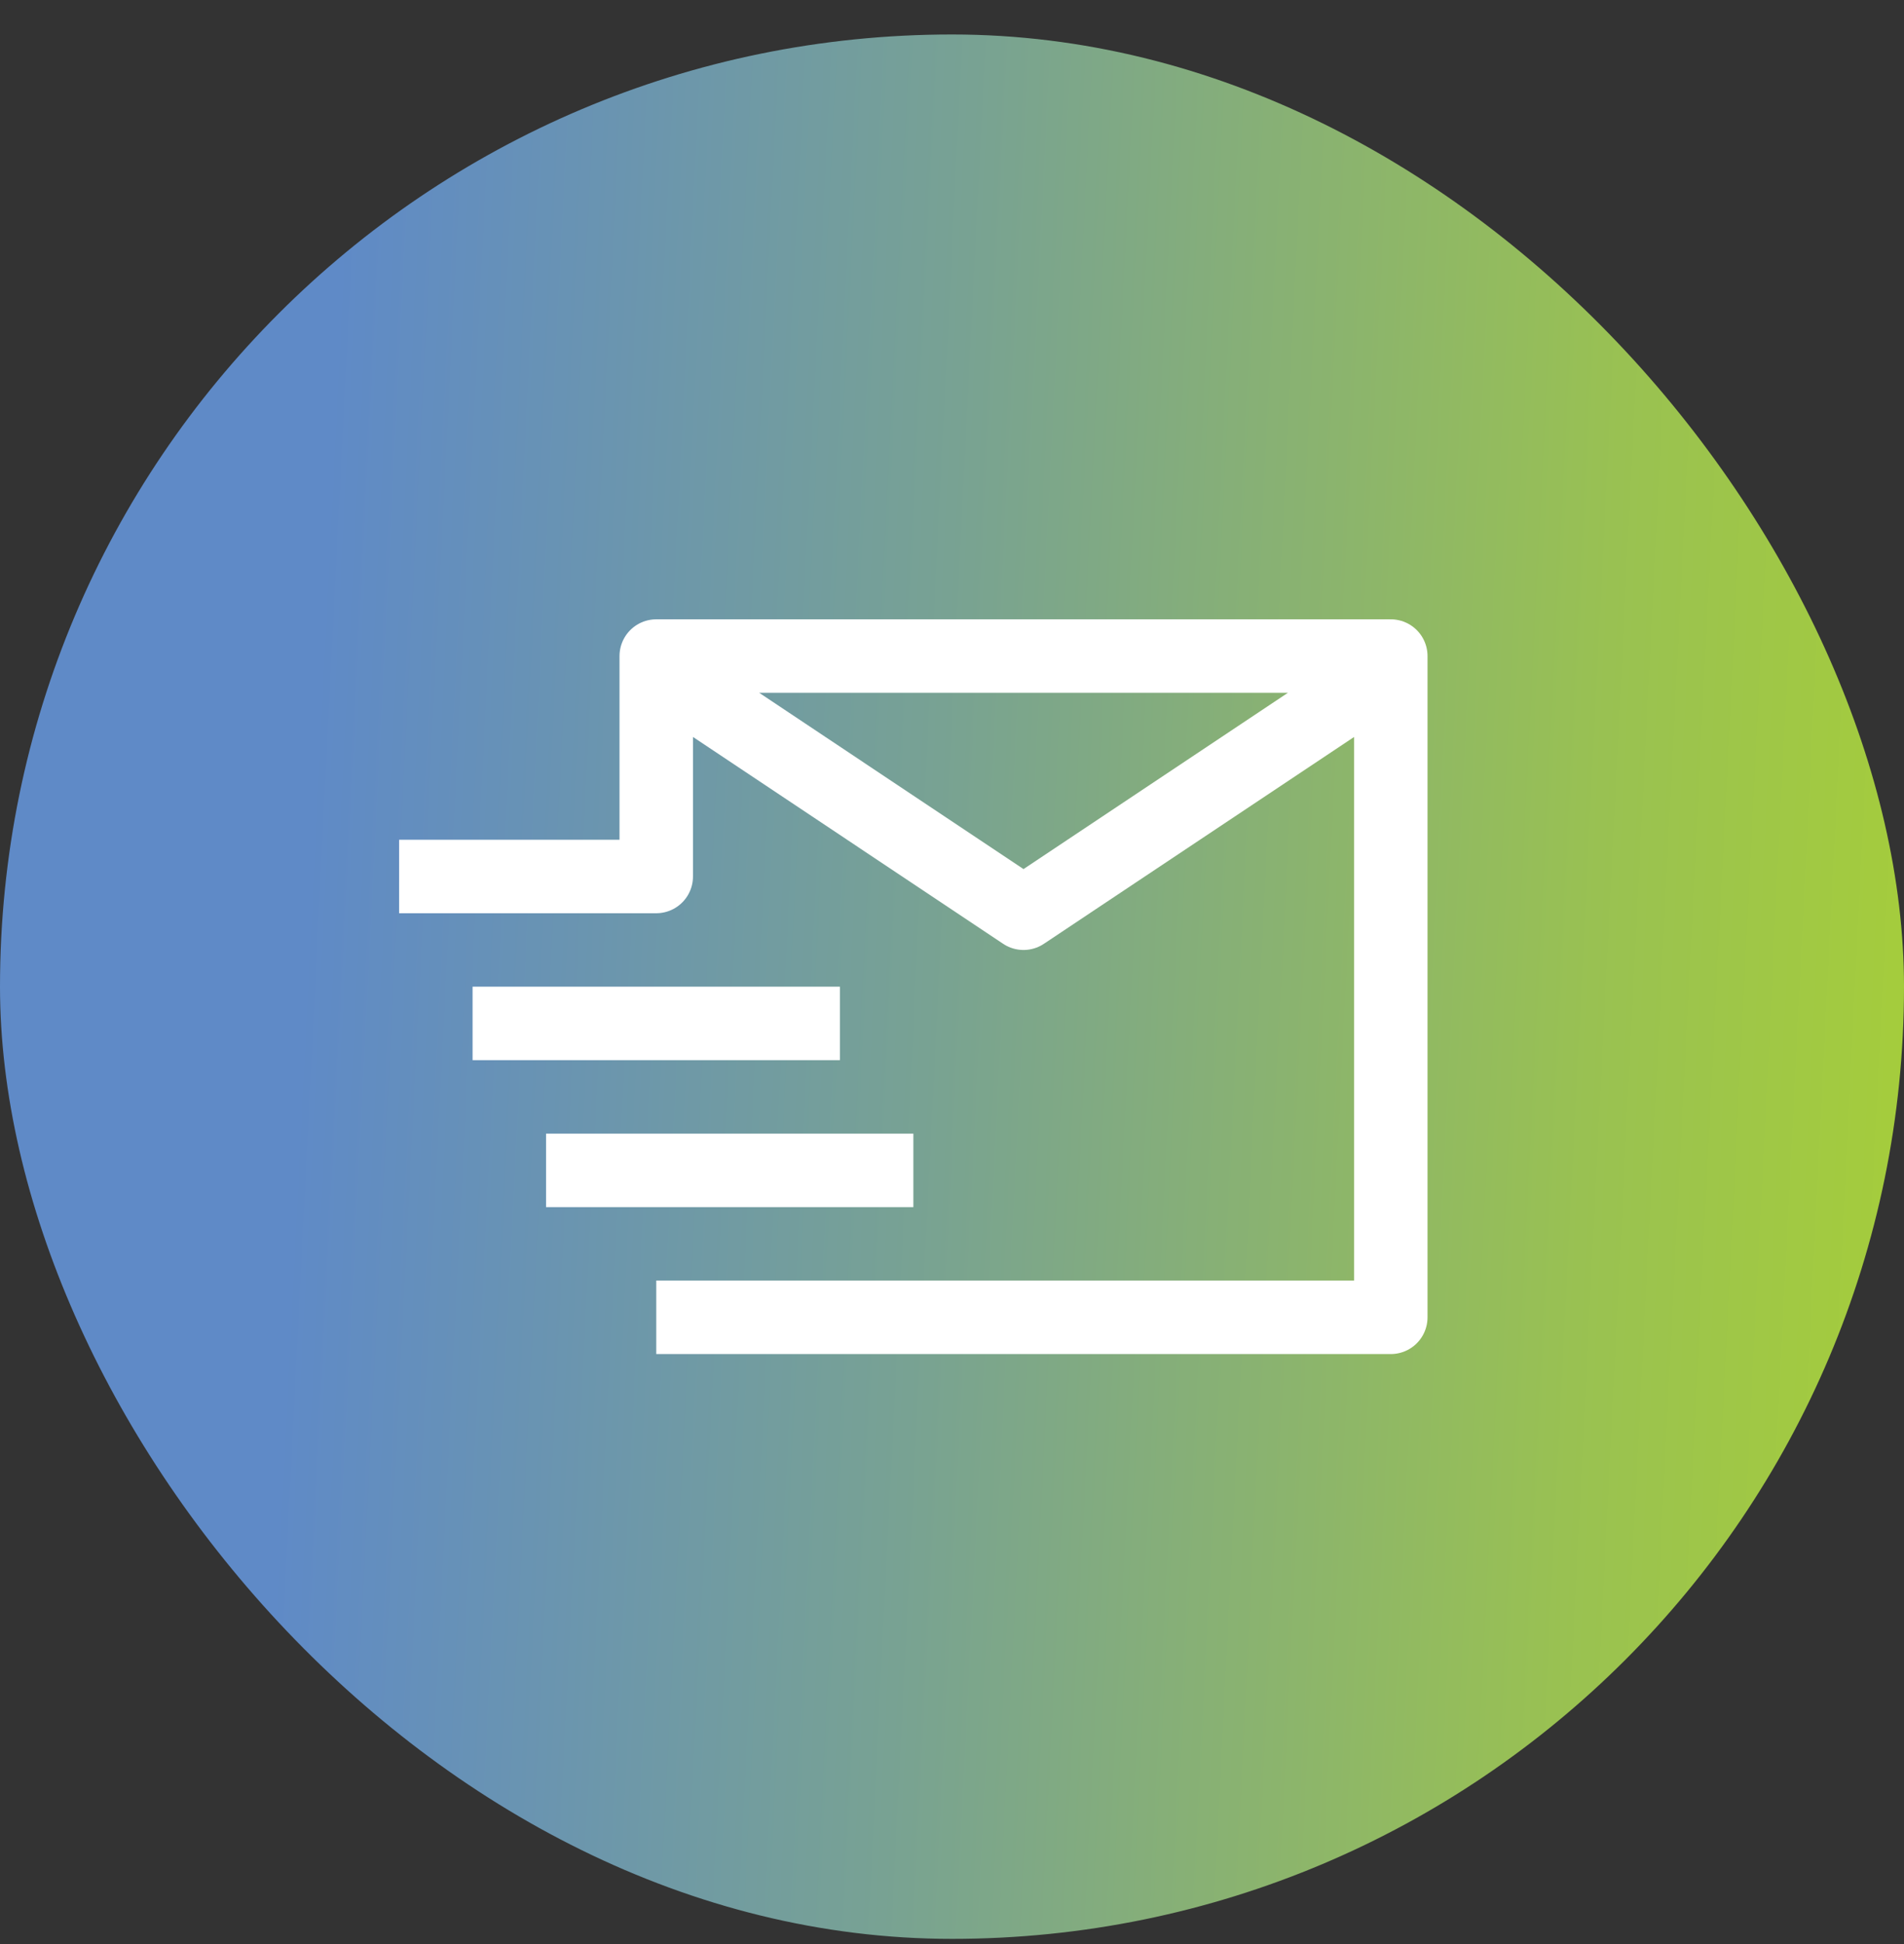
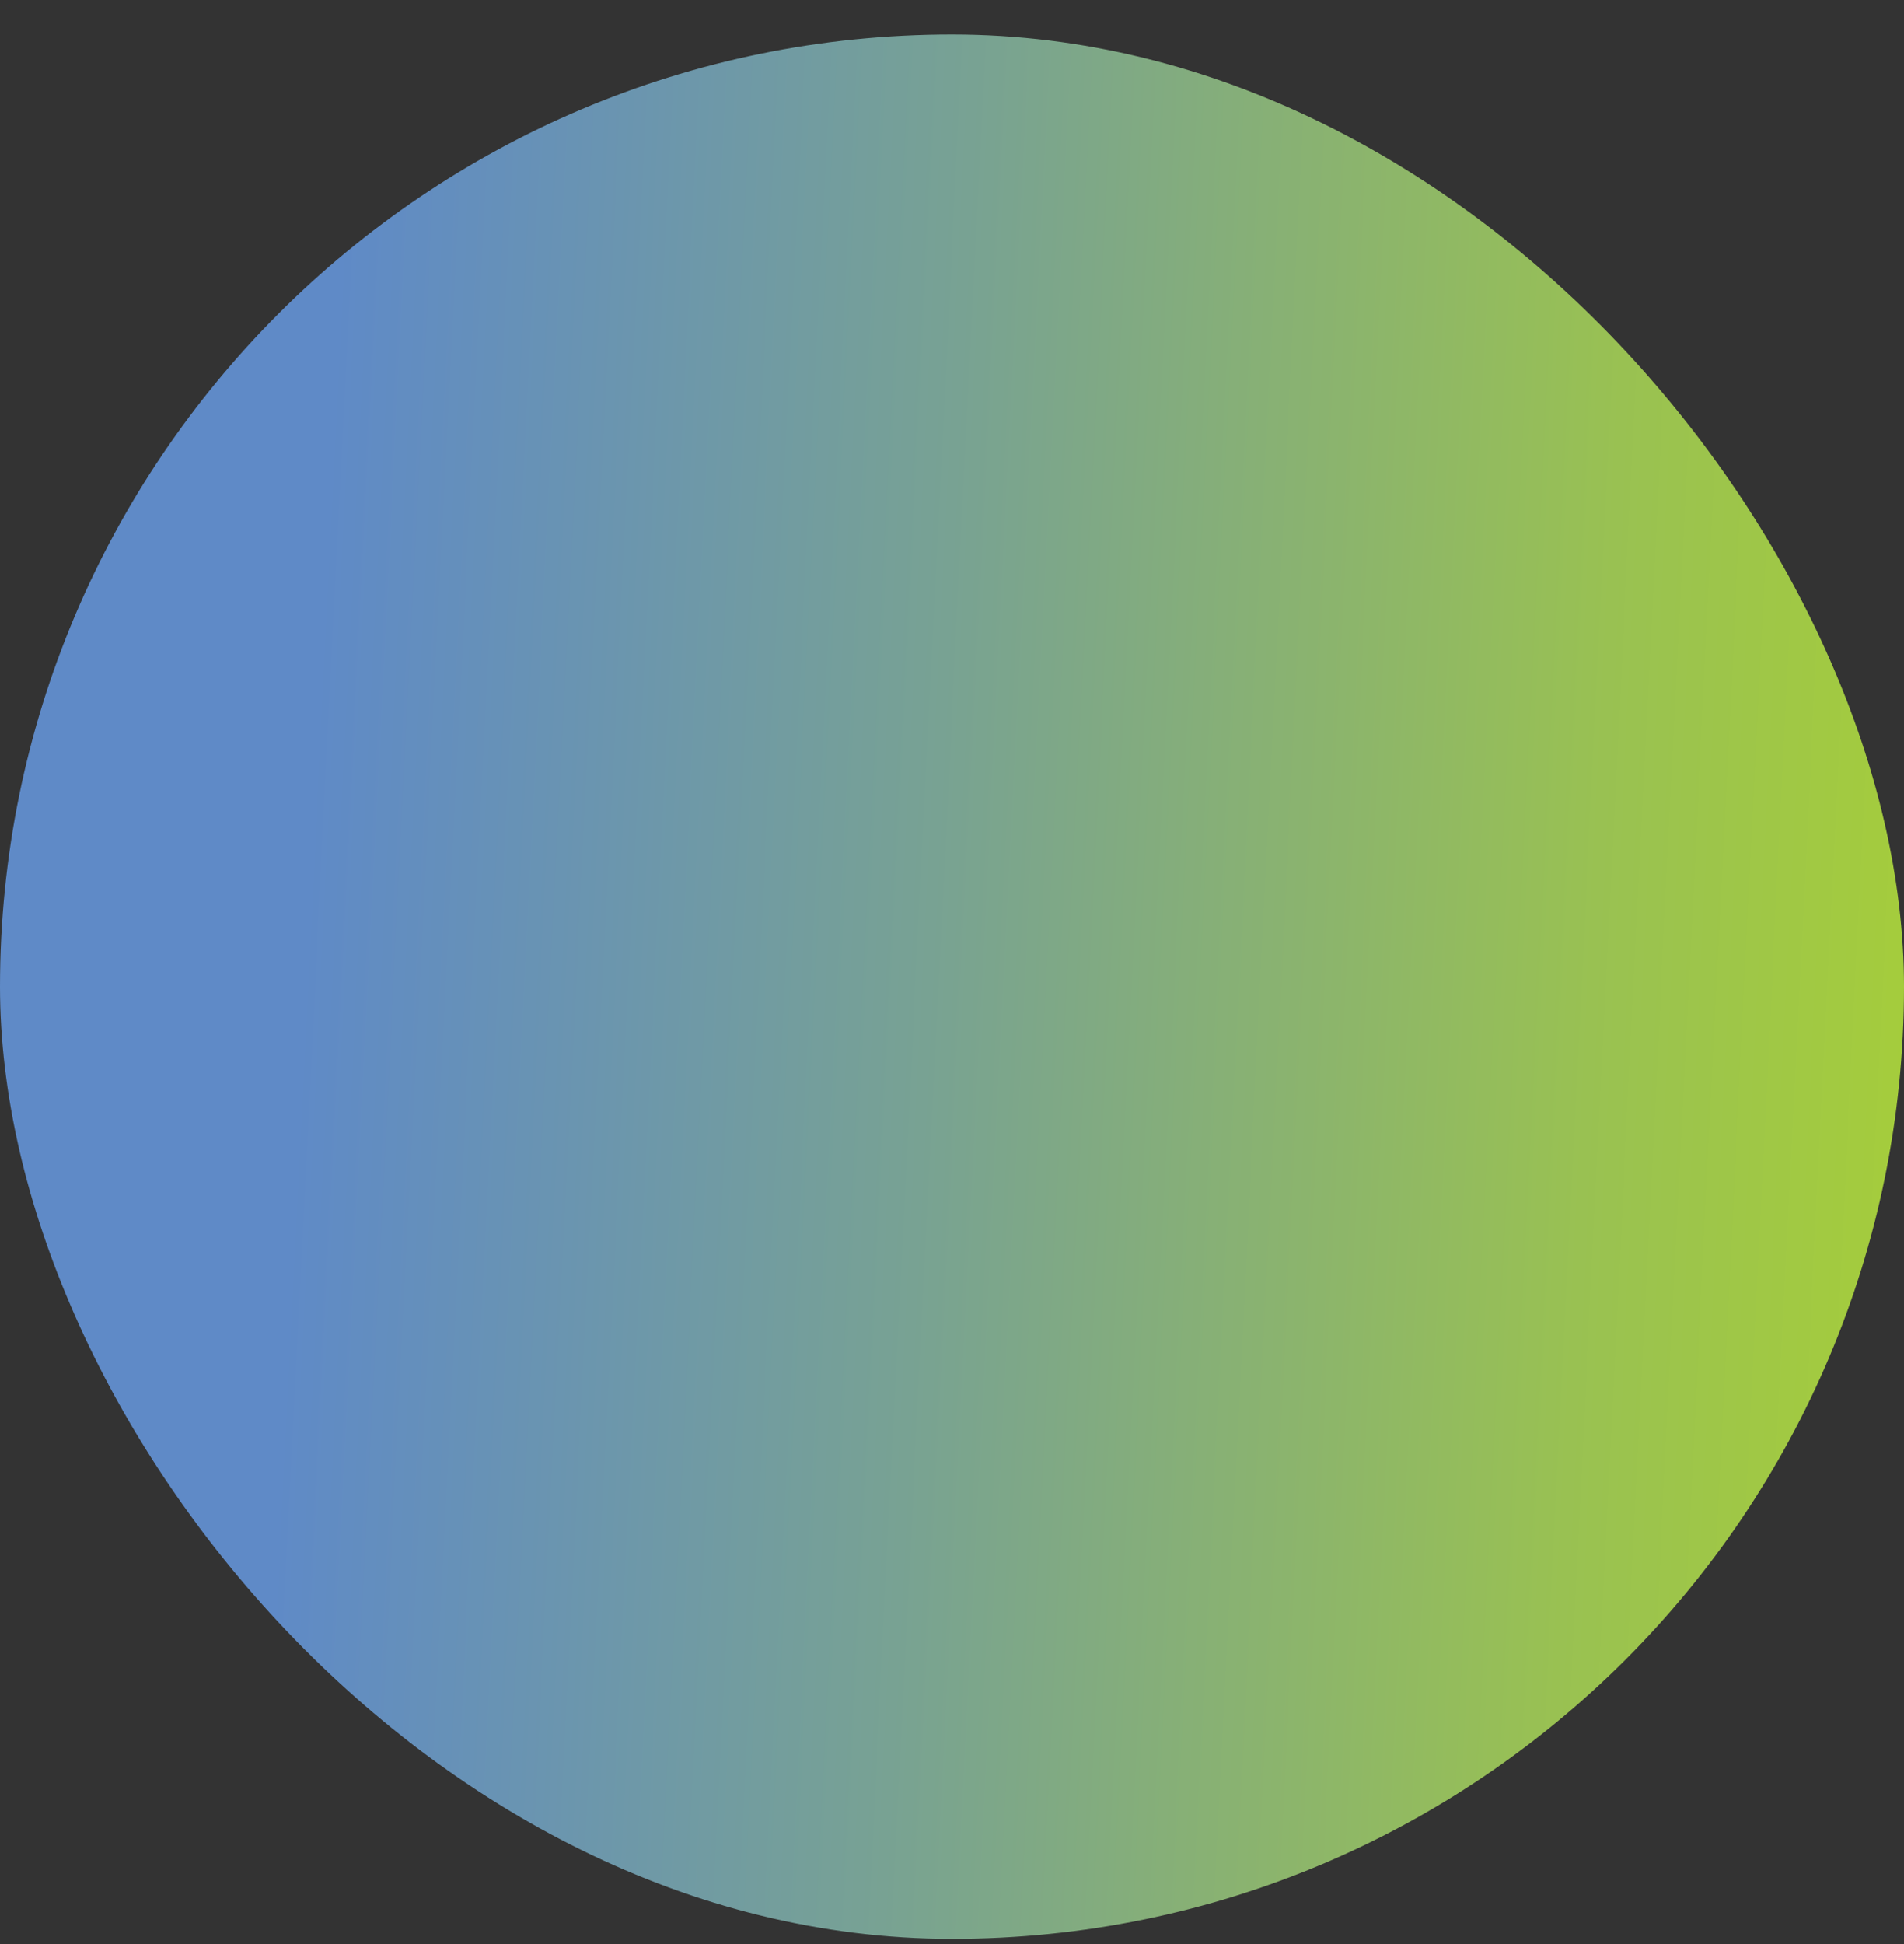
<svg xmlns="http://www.w3.org/2000/svg" width="48" height="49" viewBox="0 0 48 49" fill="none">
  <rect x="0" y="0" width="48" height="49" fill="#333333" stroke="none" />
  <rect y="0.869" width="48" height="48" rx="24" fill="url(#paint0_linear_2521_20389)" />
-   <path d="M17.47 17.462L25.803 23.018L34.137 17.462M11.914 25.795H21.174M13.766 29.499H23.026M16.544 33.203H35.062V16.536H16.544V22.092H10.062" stroke="white" stroke-width="1.852" stroke-linejoin="round" />
  <defs>
    <linearGradient id="paint0_linear_2521_20389" x1="0" y1="0.869" x2="50.27" y2="3.377" gradientUnits="userSpaceOnUse">
      <stop stop-color="#5F8AC7" />
      <stop offset="0.175" stop-color="#5F8AC7" />
      <stop offset="0.488" stop-color="#78A293" />
      <stop offset="0.82" stop-color="#99C152" />
      <stop offset="1" stop-color="#A6CE39" />
    </linearGradient>
  </defs>
</svg>